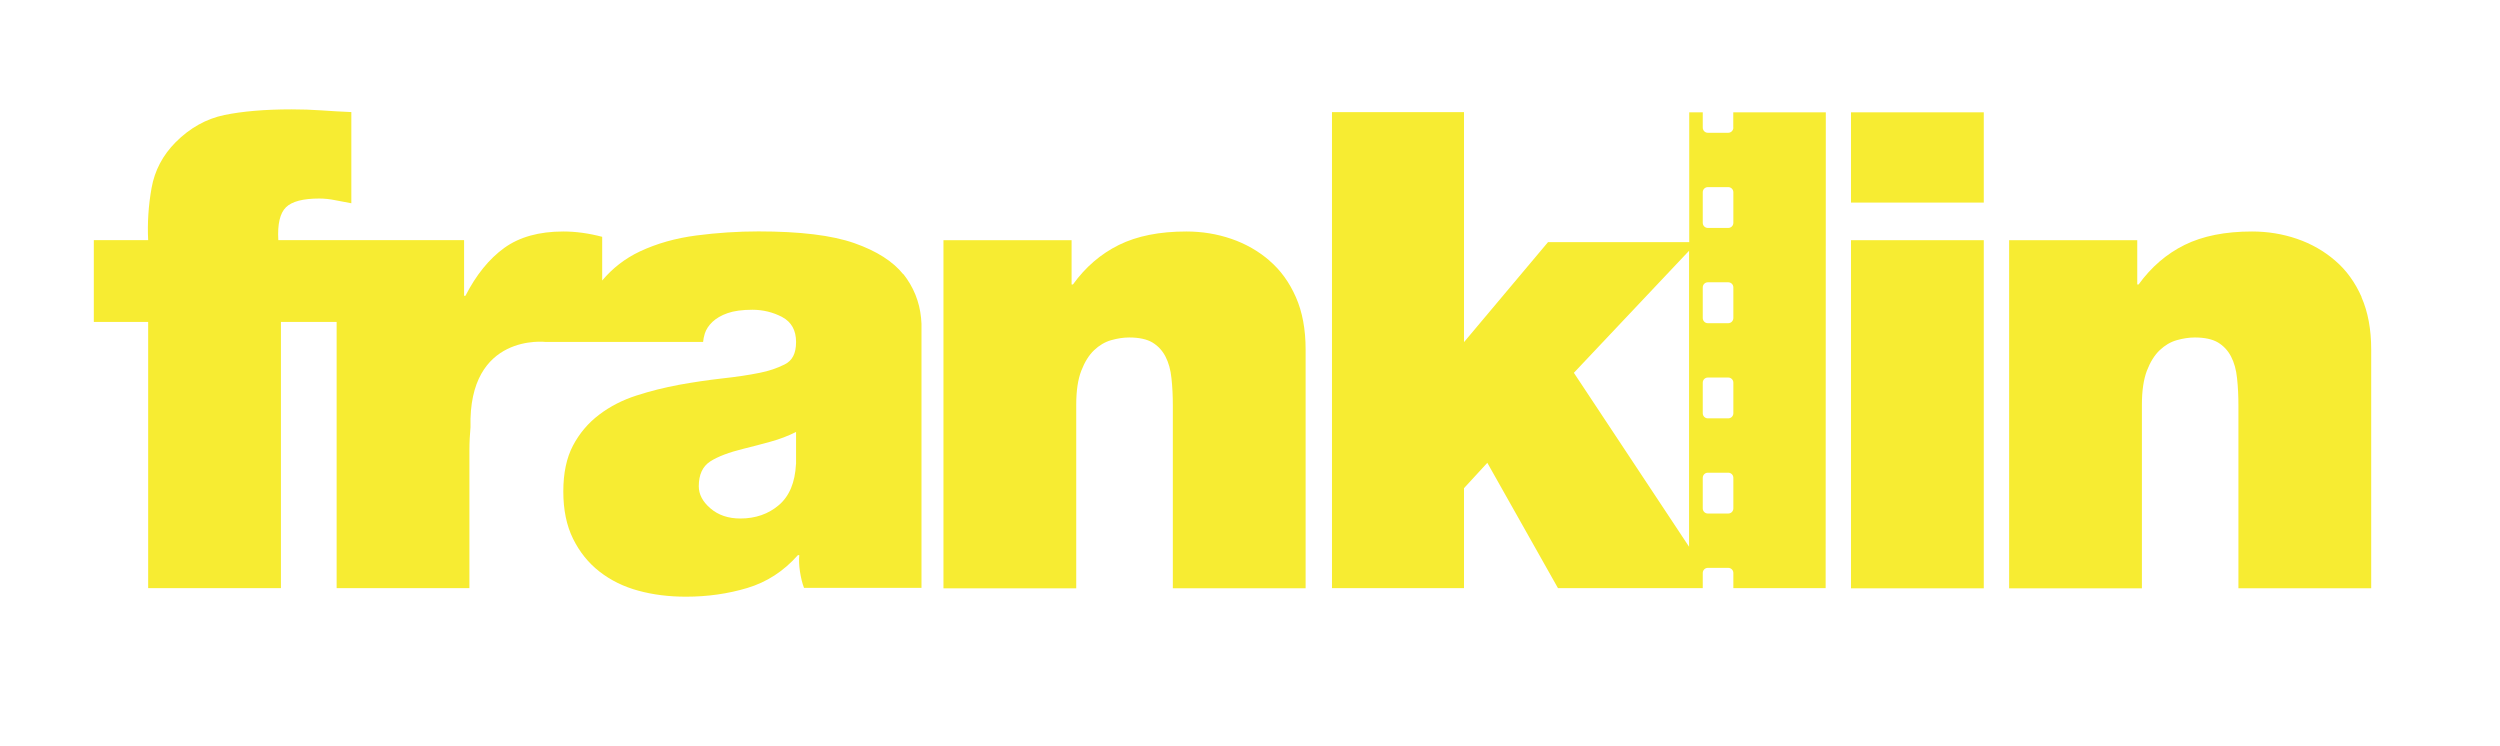
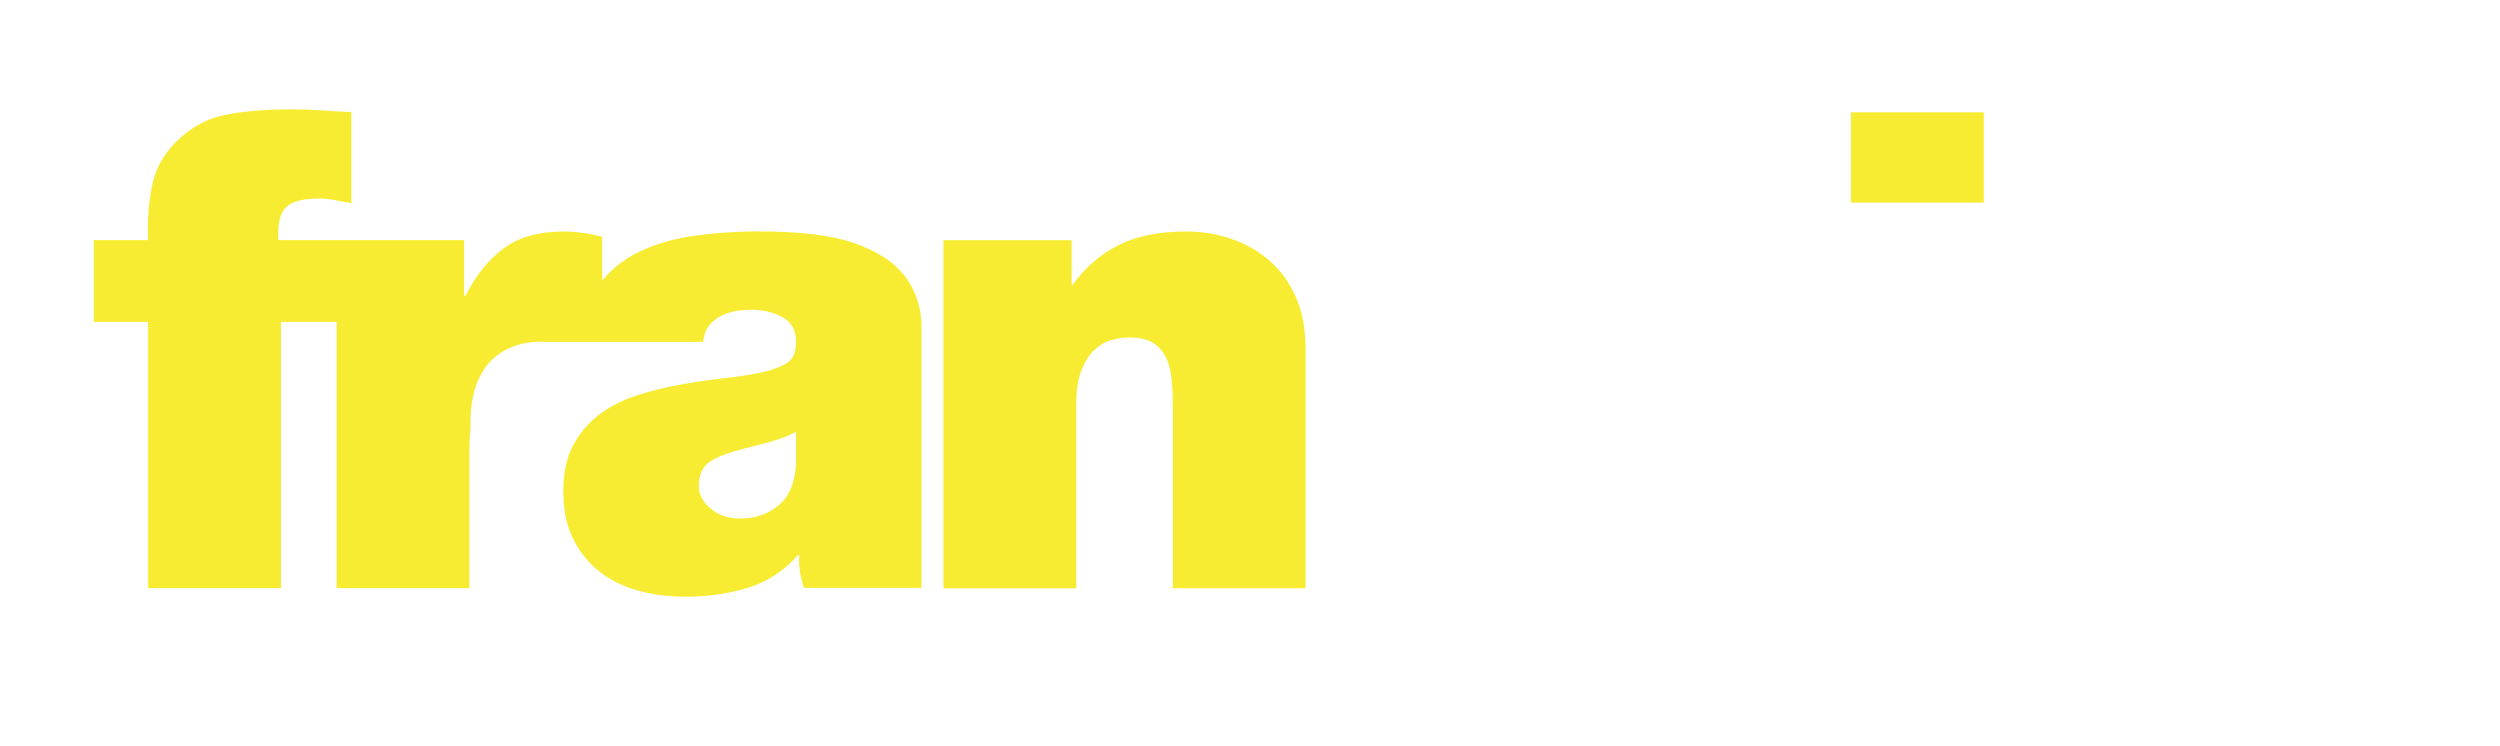
<svg xmlns="http://www.w3.org/2000/svg" id="Layer_1" data-name="Layer 1" viewBox="0 0 295.8 88.24">
  <defs>
    <style> .cls-1 { fill: #f7ec32; } </style>
  </defs>
  <path class="cls-1" d="M106.88,32.46c-1.22-1.53-3.15-2.76-5.79-3.69-2.65-.93-6.43-1.39-11.35-1.39-2.43,0-4.88.16-7.34.48-2.46.32-4.69.95-6.71,1.9-1.75.83-3.22,1.98-4.44,3.43v-5.17c-1.59-.42-3.12-.63-4.6-.63-2.86,0-5.19.65-6.98,1.94-1.8,1.3-3.33,3.19-4.6,5.67h-.16v-6.59h-21.98c-.11-1.9.2-3.2.91-3.89.71-.69,2.02-1.03,3.93-1.03.63,0,1.27.07,1.9.2.63.13,1.27.25,1.9.36v-10.79c-1.22-.05-2.39-.12-3.53-.2-1.14-.08-2.32-.12-3.53-.12-3.17,0-5.83.23-7.97.67-2.14.45-4.06,1.52-5.75,3.21-1.53,1.54-2.49,3.35-2.86,5.44-.37,2.09-.5,4.14-.4,6.15h-6.43v9.68h6.43v31.5h15.71v-31.5h6.59v31.5h15.71v-16.27c0-.99.05-1.91.13-2.77-.29-11.21,8.91-10.09,8.91-10.09h18.61c.03-.31.09-.64.2-.99.16-.5.46-.96.91-1.39.45-.42,1.04-.77,1.79-1.03.74-.26,1.72-.4,2.94-.4s2.45.29,3.53.87c1.08.58,1.63,1.56,1.63,2.94s-.45,2.21-1.35,2.66c-.9.45-1.88.78-2.94.99-1.32.27-2.82.49-4.48.67-1.67.19-3.36.44-5.08.75-1.72.32-3.4.74-5.04,1.27-1.64.53-3.11,1.28-4.4,2.26-1.3.98-2.33,2.2-3.1,3.65-.77,1.46-1.15,3.27-1.15,5.44s.38,4.03,1.15,5.59c.77,1.56,1.81,2.86,3.13,3.89,1.32,1.03,2.86,1.79,4.6,2.26,1.75.48,3.62.71,5.63.71,2.54,0,4.96-.34,7.26-1.03,2.3-.69,4.3-1.98,5.99-3.89h.16c-.05.58-.03,1.23.08,1.94.11.71.26,1.36.48,1.94h13.9v-31.24c-.02-.23-.03-.46-.05-.7-.19-1.93-.89-3.66-2.1-5.2ZM94.18,54.92c-.11,2.17-.78,3.78-2.02,4.84-1.24,1.06-2.77,1.59-4.56,1.59-1.43,0-2.61-.4-3.53-1.19-.93-.79-1.39-1.67-1.39-2.62,0-1.38.45-2.35,1.35-2.94.9-.58,2.22-1.08,3.97-1.51,1.06-.26,2.12-.54,3.17-.83,1.06-.29,2.06-.67,3.02-1.15v3.81Z" />
  <path class="cls-1" d="M150.21,30.84c-1.32-1.14-2.83-2-4.52-2.58-1.69-.58-3.47-.87-5.32-.87-3.17,0-5.83.53-7.98,1.59-2.14,1.06-3.96,2.62-5.44,4.68h-.16v-5.24h-15.16v41.19h15.71v-21.74c0-1.64.2-2.98.6-4.01.4-1.03.9-1.84,1.51-2.42.61-.58,1.28-.98,2.02-1.19.74-.21,1.45-.32,2.14-.32,1.16,0,2.08.2,2.74.59.66.4,1.18.95,1.55,1.67.37.71.61,1.57.71,2.58.11,1.01.16,2.09.16,3.25v21.58h15.71v-28.25c0-2.38-.38-4.44-1.15-6.19-.77-1.75-1.81-3.19-3.13-4.32Z" />
-   <rect class="cls-1" x="219.01" y="28.42" width="15.71" height="41.19" />
  <rect class="cls-1" x="219.01" y="13.29" width="15.71" height="10.68" />
-   <path class="cls-1" d="M279.43,35.16c-.77-1.75-1.81-3.19-3.13-4.32-1.32-1.14-2.83-2-4.52-2.58-1.69-.58-3.47-.87-5.32-.87-3.17,0-5.83.53-7.98,1.59-2.14,1.06-3.95,2.62-5.44,4.68h-.16v-5.24h-15.16v41.19h15.71v-21.74c0-1.64.2-2.98.59-4.01.4-1.03.9-1.84,1.51-2.42.61-.58,1.28-.98,2.02-1.19.74-.21,1.45-.32,2.14-.32,1.16,0,2.08.2,2.74.59.66.4,1.18.95,1.55,1.67.37.71.61,1.57.71,2.58.11,1.01.16,2.09.16,3.25v21.58h15.71v-28.25c0-2.38-.38-4.44-1.15-6.19Z" />
-   <path class="cls-1" d="M205.09,15.1c0,.33-.27.61-.6.61h-2.42c-.33,0-.6-.27-.6-.61v-1.81h-1.6v15.36h-16.71l-9.94,11.83V13.27h-15.62v56.32h15.62v-11.83l2.76-3,8.36,14.83h15.53s1.6,0,1.6,0v-1.8c0-.33.27-.6.6-.6h2.42c.33,0,.6.27.6.6v1.8h10.92l.02-56.3h-10.95v1.81ZM186.22,44.11l13.63-14.44v35.02l-13.63-20.58ZM205.09,60.16c0,.33-.27.6-.6.6h-2.42c-.33,0-.6-.27-.6-.6v-3.63c0-.33.27-.6.6-.6h2.42c.33,0,.6.27.6.6v3.63ZM205.09,48.9c0,.33-.27.6-.6.6h-2.42c-.33,0-.6-.27-.6-.6v-3.63c0-.33.27-.6.6-.6h2.42c.33,0,.6.27.6.6v3.63ZM205.09,37.63c0,.33-.27.61-.6.61h-2.42c-.33,0-.6-.27-.6-.61v-3.63c0-.33.27-.6.6-.6h2.42c.33,0,.6.27.6.6v3.63ZM205.09,26.37c0,.33-.27.6-.6.6h-2.42c-.33,0-.6-.27-.6-.6v-3.63c0-.33.27-.6.6-.6h2.42c.33,0,.6.27.6.6v3.63Z" />
</svg>